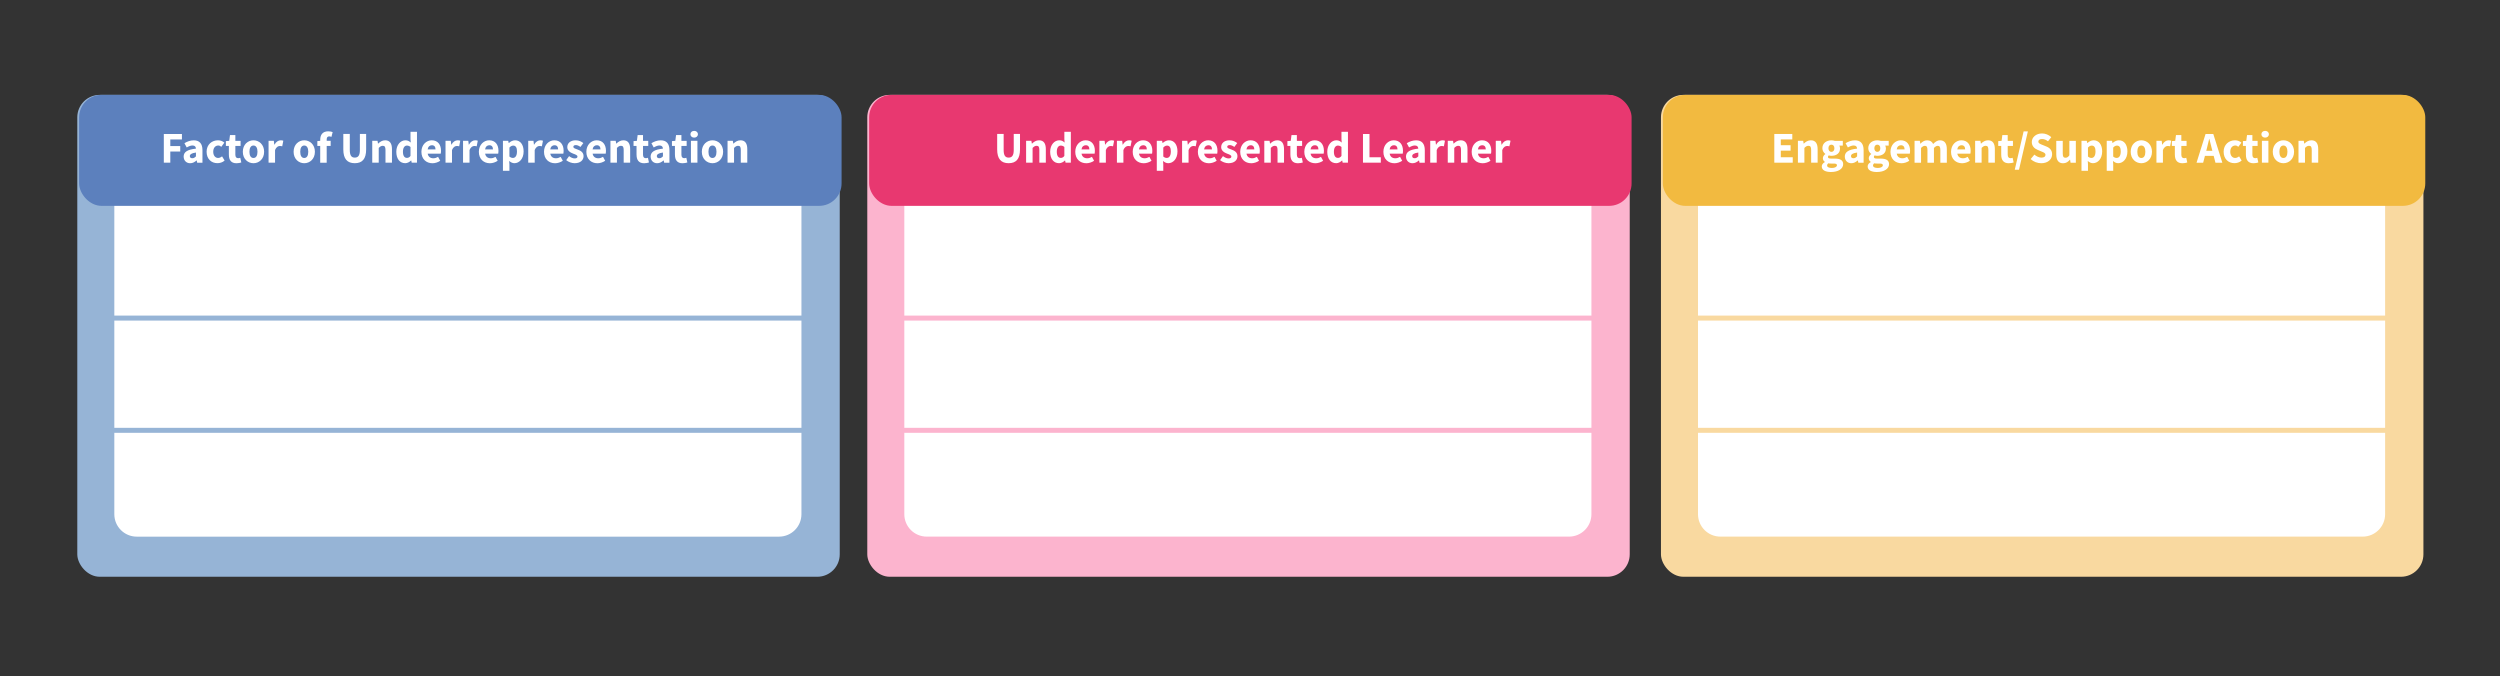
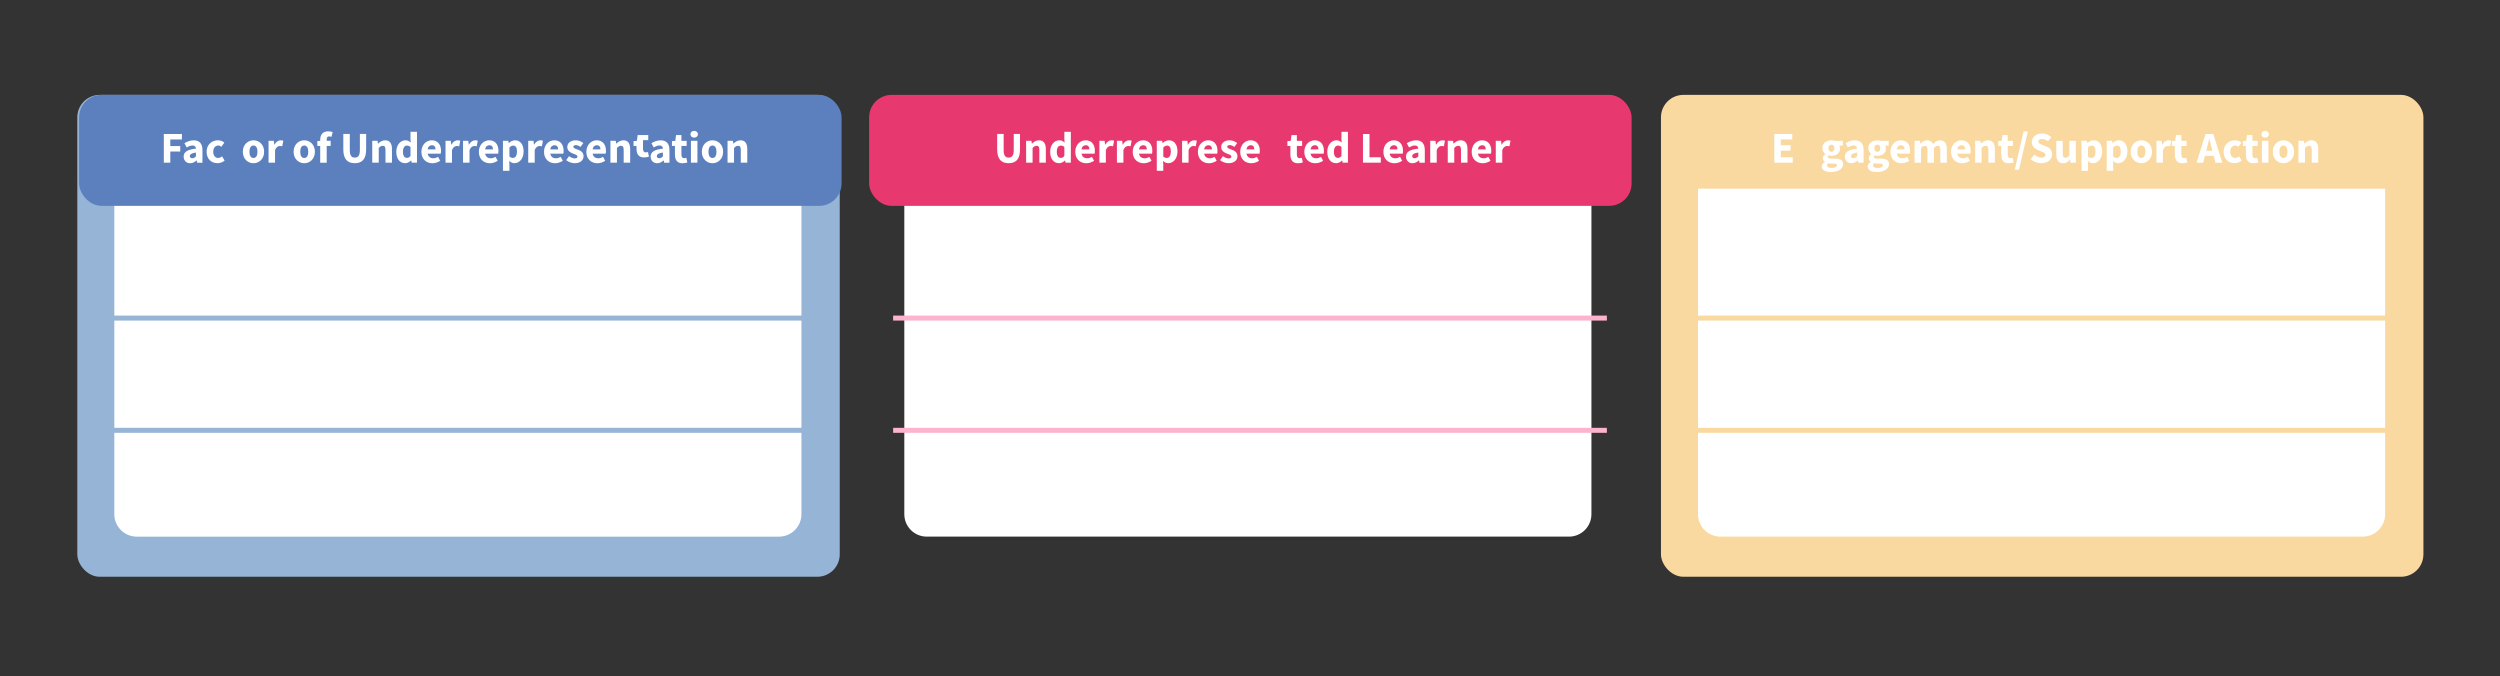
<svg xmlns="http://www.w3.org/2000/svg" id="Layer_1" data-name="Layer 1" viewBox="0 0 1021.44 276.22">
  <rect x="0" y="0" width="1021.44" height="276.22" fill="#333333" stroke="none" />
  <defs>
    <style>
      .cls-1, .cls-2, .cls-3, .cls-4 {
        fill: none;
      }

      .cls-5 {
        fill: #fcb4ce;
      }

      .cls-6 {
        fill: #f9d9a0;
      }

      .cls-7 {
        fill: #fff;
      }

      .cls-8 {
        fill: #96b4d6;
      }

      .cls-9 {
        fill: #e83870;
      }

      .cls-2 {
        stroke: #fcb4ce;
      }

      .cls-2, .cls-3, .cls-4 {
        stroke-miterlimit: 10;
        stroke-width: 2.04px;
      }

      .cls-3 {
        stroke: #96b4d6;
      }

      .cls-4 {
        stroke: #f9d9a0;
      }

      .cls-10 {
        fill: #f2ba40;
      }

      .cls-11 {
        fill: #5c80bd;
      }
    </style>
  </defs>
  <rect class="cls-8" x="31.58" y="38.77" width="311.52" height="196.88" rx="9.16" ry="9.16" />
  <path class="cls-7" d="M46.71,82.68h280.74v127.42c0,5.06-4.1,9.16-9.16,9.16H55.87c-5.06,0-9.16-4.1-9.16-9.16v-127.42h0Z" />
  <rect class="cls-11" x="32.33" y="38.77" width="311.52" height="45.34" rx="9.16" ry="9.16" />
  <g>
    <rect class="cls-1" x="65.53" y="53.86" width="246.63" height="15.15" />
    <path class="cls-7" d="M66.92,54.74h7.41v2.23h-4.75v2.72h4.06v2.22h-4.06v4.56h-2.65v-11.74Z" />
    <path class="cls-7" d="M75.03,64c0-1.88,1.5-2.9,5.03-3.27-.05-.78-.44-1.29-1.41-1.29-.75,0-1.5.32-2.36.81l-.94-1.74c1.13-.69,2.41-1.18,3.82-1.18,2.28,0,3.55,1.3,3.55,4.04v5.11h-2.16l-.19-.92h-.07c-.75.66-1.59,1.13-2.6,1.13-1.63,0-2.66-1.19-2.66-2.69ZM80.06,63.88v-1.56c-1.88.25-2.5.79-2.5,1.47,0,.58.4.86,1.02.86s1-.3,1.47-.76Z" />
    <path class="cls-7" d="M84.41,62.01c0-2.97,2.19-4.69,4.65-4.69,1.1,0,1.94.39,2.61.96l-1.25,1.7c-.43-.36-.79-.53-1.21-.53-1.27,0-2.09,1-2.09,2.55s.85,2.54,2,2.54c.59,0,1.15-.29,1.61-.66l1.04,1.73c-.87.77-1.98,1.06-2.94,1.06-2.49,0-4.42-1.72-4.42-4.68Z" />
-     <path class="cls-7" d="M93.51,63.23v-3.61h-1.22v-1.97l1.37-.1.31-2.37h2.19v2.37h2.14v2.08h-2.14v3.58c0,1.01.46,1.42,1.16,1.42.29,0,.61-.08.85-.17l.42,1.92c-.47.15-1.12.32-1.99.32-2.21,0-3.08-1.39-3.08-3.46Z" />
    <path class="cls-7" d="M99.21,62.01c0-2.97,2.09-4.69,4.35-4.69s4.35,1.72,4.35,4.69-2.09,4.68-4.35,4.68-4.35-1.72-4.35-4.68ZM105.2,62.01c0-1.55-.54-2.55-1.64-2.55s-1.64,1-1.64,2.55.54,2.54,1.64,2.54,1.64-1,1.64-2.54Z" />
    <path class="cls-7" d="M109.72,57.54h2.16l.19,1.56h.07c.65-1.19,1.63-1.78,2.54-1.78.51,0,.81.07,1.07.18l-.44,2.28c-.32-.08-.58-.14-.96-.14-.67,0-1.49.43-1.97,1.65v5.18h-2.65v-8.93Z" />
    <path class="cls-7" d="M119.96,62.01c0-2.97,2.09-4.69,4.35-4.69s4.35,1.72,4.35,4.69-2.09,4.68-4.35,4.68-4.35-1.72-4.35-4.68ZM125.95,62.01c0-1.55-.54-2.55-1.64-2.55s-1.64,1-1.64,2.55.54,2.54,1.64,2.54,1.64-1,1.64-2.54Z" />
    <path class="cls-7" d="M129.65,57.64l1.34-.1h4.11v2.08h-5.44v-1.97ZM130.84,57.08c0-1.88.88-3.43,3.29-3.43.75,0,1.39.17,1.78.32l-.48,1.95c-.3-.12-.63-.19-.93-.19-.65,0-1.02.36-1.02,1.28v9.47h-2.65v-9.4Z" />
    <path class="cls-7" d="M140.27,61.03v-6.3h2.65v6.57c0,2.3.72,3.09,2.04,3.09s2.08-.79,2.08-3.09v-6.57h2.56v6.3c0,3.94-1.6,5.65-4.64,5.65s-4.69-1.71-4.69-5.65Z" />
    <path class="cls-7" d="M152.09,57.54h2.16l.19,1.13h.07c.75-.72,1.65-1.35,2.87-1.35,1.94,0,2.77,1.37,2.77,3.6v5.55h-2.65v-5.21c0-1.29-.35-1.69-1.11-1.69-.67,0-1.07.31-1.65.87v6.03h-2.65v-8.93Z" />
    <path class="cls-7" d="M161.92,62.01c0-2.92,1.82-4.69,3.71-4.69.98,0,1.59.37,2.19.93l-.1-1.35v-3.04h2.65v12.61h-2.16l-.19-.89h-.07c-.63.63-1.51,1.1-2.38,1.1-2.22,0-3.65-1.76-3.65-4.68ZM167.72,63.72v-3.67c-.47-.42-.99-.57-1.48-.57-.86,0-1.61.79-1.61,2.49s.61,2.54,1.63,2.54c.56,0,1.02-.21,1.46-.8Z" />
    <path class="cls-7" d="M172.18,62.01c0-2.9,2.07-4.69,4.21-4.69,2.54,0,3.8,1.85,3.8,4.29,0,.48-.06.95-.11,1.17h-5.34c.24,1.3,1.12,1.89,2.32,1.89.68,0,1.28-.21,1.93-.58l.88,1.6c-.92.63-2.11,1.01-3.17,1.01-2.55,0-4.52-1.72-4.52-4.68ZM177.94,61.03c0-.98-.43-1.69-1.48-1.69-.84,0-1.56.56-1.74,1.69h3.22Z" />
    <path class="cls-7" d="M182.02,57.54h2.16l.19,1.56h.07c.65-1.19,1.63-1.78,2.54-1.78.51,0,.81.07,1.07.18l-.44,2.28c-.32-.08-.58-.14-.96-.14-.67,0-1.49.43-1.97,1.65v5.18h-2.65v-8.93Z" />
    <path class="cls-7" d="M189.18,57.54h2.16l.19,1.56h.07c.65-1.19,1.63-1.78,2.54-1.78.51,0,.81.07,1.07.18l-.44,2.28c-.32-.08-.58-.14-.96-.14-.67,0-1.49.43-1.97,1.65v5.18h-2.65v-8.93Z" />
    <path class="cls-7" d="M195.65,62.01c0-2.9,2.07-4.69,4.21-4.69,2.54,0,3.8,1.85,3.8,4.29,0,.48-.06.95-.11,1.17h-5.34c.24,1.3,1.12,1.89,2.32,1.89.68,0,1.28-.21,1.93-.58l.88,1.6c-.92.63-2.11,1.01-3.17,1.01-2.55,0-4.52-1.72-4.52-4.68ZM201.41,61.03c0-.98-.43-1.69-1.48-1.69-.84,0-1.56.56-1.74,1.69h3.22Z" />
    <path class="cls-7" d="M205.49,57.54h2.16l.19.88h.07c.7-.62,1.61-1.1,2.54-1.1,2.16,0,3.49,1.79,3.49,4.54,0,3.07-1.82,4.82-3.76,4.82-.77,0-1.49-.34-2.13-.93l.09,1.41v2.62h-2.65v-12.25ZM211.23,61.9c0-1.6-.5-2.41-1.55-2.41-.54,0-1.01.24-1.54.8v3.67c.48.42.98.57,1.42.57.92,0,1.66-.78,1.66-2.63Z" />
    <path class="cls-7" d="M215.81,57.54h2.16l.19,1.56h.07c.65-1.19,1.63-1.78,2.54-1.78.51,0,.81.07,1.07.18l-.44,2.28c-.32-.08-.58-.14-.96-.14-.67,0-1.49.43-1.97,1.65v5.18h-2.65v-8.93Z" />
    <path class="cls-7" d="M222.27,62.01c0-2.9,2.07-4.69,4.21-4.69,2.54,0,3.8,1.85,3.8,4.29,0,.48-.06.95-.11,1.17h-5.34c.24,1.3,1.12,1.89,2.32,1.89.68,0,1.28-.21,1.93-.58l.88,1.6c-.92.63-2.11,1.01-3.17,1.01-2.55,0-4.52-1.72-4.52-4.68ZM228.03,61.03c0-.98-.43-1.69-1.48-1.69-.84,0-1.56.56-1.74,1.69h3.22Z" />
    <path class="cls-7" d="M231.32,65.44l1.19-1.65c.81.61,1.56.94,2.3.94.79,0,1.13-.3,1.13-.77,0-.59-.89-.86-1.8-1.21-1.09-.42-2.36-1.15-2.36-2.63,0-1.66,1.35-2.8,3.41-2.8,1.37,0,2.39.55,3.15,1.13l-1.18,1.59c-.64-.46-1.26-.76-1.88-.76-.68,0-1.02.27-1.02.71,0,.57.84.79,1.76,1.12,1.13.42,2.41,1.06,2.41,2.69s-1.28,2.88-3.67,2.88c-1.18,0-2.53-.51-3.43-1.25Z" />
    <path class="cls-7" d="M239.57,62.01c0-2.9,2.07-4.69,4.21-4.69,2.54,0,3.8,1.85,3.8,4.29,0,.48-.06.95-.11,1.17h-5.34c.24,1.3,1.12,1.89,2.32,1.89.68,0,1.28-.21,1.93-.58l.88,1.6c-.92.63-2.11,1.01-3.17,1.01-2.55,0-4.52-1.72-4.52-4.68ZM245.33,61.03c0-.98-.43-1.69-1.48-1.69-.84,0-1.56.56-1.74,1.69h3.22Z" />
    <path class="cls-7" d="M249.41,57.54h2.16l.19,1.13h.07c.75-.72,1.65-1.35,2.87-1.35,1.94,0,2.77,1.37,2.77,3.6v5.55h-2.65v-5.21c0-1.29-.35-1.69-1.11-1.69-.67,0-1.07.31-1.65.87v6.03h-2.65v-8.93Z" />
-     <path class="cls-7" d="M260.07,63.23v-3.61h-1.22v-1.97l1.37-.1.31-2.37h2.19v2.37h2.14v2.08h-2.14v3.58c0,1.01.46,1.42,1.16,1.42.29,0,.61-.08.85-.17l.42,1.92c-.47.15-1.12.32-1.99.32-2.21,0-3.08-1.39-3.08-3.46Z" />
+     <path class="cls-7" d="M260.07,63.23v-3.61h-1.22v-1.97l1.37-.1.31-2.37h2.19h2.14v2.08h-2.14v3.58c0,1.01.46,1.42,1.16,1.42.29,0,.61-.08.85-.17l.42,1.92c-.47.15-1.12.32-1.99.32-2.21,0-3.08-1.39-3.08-3.46Z" />
    <path class="cls-7" d="M265.83,64c0-1.88,1.5-2.9,5.03-3.27-.05-.78-.44-1.29-1.41-1.29-.75,0-1.5.32-2.36.81l-.94-1.74c1.13-.69,2.41-1.18,3.82-1.18,2.28,0,3.55,1.3,3.55,4.04v5.11h-2.16l-.19-.92h-.07c-.75.66-1.59,1.13-2.6,1.13-1.63,0-2.66-1.19-2.66-2.69ZM270.86,63.88v-1.56c-1.88.25-2.5.79-2.5,1.47,0,.58.4.86,1.02.86s1-.3,1.47-.76Z" />
    <path class="cls-7" d="M275.76,63.23v-3.61h-1.22v-1.97l1.37-.1.31-2.37h2.19v2.37h2.14v2.08h-2.14v3.58c0,1.01.46,1.42,1.16,1.42.29,0,.61-.08.85-.17l.42,1.92c-.47.15-1.12.32-1.99.32-2.21,0-3.08-1.39-3.08-3.46Z" />
    <path class="cls-7" d="M282.09,54.85c0-.81.64-1.38,1.53-1.38s1.53.57,1.53,1.38-.64,1.38-1.53,1.38-1.53-.58-1.53-1.38ZM282.3,57.54h2.65v8.93h-2.65v-8.93Z" />
    <path class="cls-7" d="M286.75,62.01c0-2.97,2.09-4.69,4.35-4.69s4.35,1.72,4.35,4.69-2.09,4.68-4.35,4.68-4.35-1.72-4.35-4.68ZM292.74,62.01c0-1.55-.54-2.55-1.64-2.55s-1.64,1-1.64,2.55.54,2.54,1.64,2.54,1.64-1,1.64-2.54Z" />
    <path class="cls-7" d="M297.26,57.54h2.16l.19,1.13h.07c.75-.72,1.65-1.35,2.87-1.35,1.94,0,2.77,1.37,2.77,3.6v5.55h-2.65v-5.21c0-1.29-.35-1.69-1.11-1.69-.67,0-1.07.31-1.65.87v6.03h-2.65v-8.93Z" />
  </g>
-   <rect class="cls-5" x="354.35" y="38.77" width="311.52" height="196.88" rx="9.16" ry="9.16" />
  <path class="cls-7" d="M369.48,77.08h280.74v133.01c0,5.06-4.1,9.16-9.16,9.16h-262.42c-5.06,0-9.16-4.1-9.16-9.16V77.08h0Z" />
  <rect class="cls-9" x="355.11" y="38.77" width="311.52" height="45.34" rx="9.16" ry="9.16" />
  <g>
    <rect class="cls-1" x="388.3" y="53.86" width="246.63" height="15.15" />
    <path class="cls-7" d="M407.42,61.03v-6.3h2.65v6.57c0,2.3.72,3.09,2.04,3.09s2.08-.79,2.08-3.09v-6.57h2.56v6.3c0,3.94-1.6,5.65-4.64,5.65s-4.69-1.71-4.69-5.65Z" />
    <path class="cls-7" d="M419.24,57.54h2.16l.19,1.13h.07c.75-.72,1.65-1.35,2.87-1.35,1.94,0,2.77,1.37,2.77,3.6v5.55h-2.65v-5.21c0-1.29-.35-1.69-1.11-1.69-.67,0-1.07.31-1.65.87v6.03h-2.65v-8.93Z" />
    <path class="cls-7" d="M429.07,62.01c0-2.92,1.82-4.69,3.71-4.69.98,0,1.59.37,2.19.93l-.1-1.35v-3.04h2.65v12.61h-2.16l-.19-.89h-.07c-.63.63-1.51,1.1-2.38,1.1-2.22,0-3.65-1.76-3.65-4.68ZM434.87,63.72v-3.67c-.47-.42-.99-.57-1.48-.57-.86,0-1.61.79-1.61,2.49s.61,2.54,1.63,2.54c.56,0,1.02-.21,1.46-.8Z" />
    <path class="cls-7" d="M439.33,62.01c0-2.9,2.07-4.69,4.21-4.69,2.54,0,3.8,1.85,3.8,4.29,0,.48-.06.95-.11,1.17h-5.34c.24,1.3,1.12,1.89,2.32,1.89.68,0,1.28-.21,1.93-.58l.88,1.6c-.92.63-2.11,1.01-3.17,1.01-2.55,0-4.52-1.72-4.52-4.68ZM445.09,61.03c0-.98-.43-1.69-1.48-1.69-.84,0-1.56.56-1.74,1.69h3.22Z" />
    <path class="cls-7" d="M449.17,57.54h2.16l.19,1.56h.07c.65-1.19,1.63-1.78,2.54-1.78.51,0,.81.07,1.07.18l-.44,2.28c-.32-.08-.58-.14-.96-.14-.67,0-1.49.43-1.97,1.65v5.18h-2.65v-8.93Z" />
    <path class="cls-7" d="M456.34,57.54h2.16l.19,1.56h.07c.65-1.19,1.63-1.78,2.54-1.78.51,0,.81.07,1.07.18l-.44,2.28c-.32-.08-.58-.14-.96-.14-.67,0-1.49.43-1.97,1.65v5.18h-2.65v-8.93Z" />
    <path class="cls-7" d="M462.8,62.01c0-2.9,2.07-4.69,4.21-4.69,2.54,0,3.8,1.85,3.8,4.29,0,.48-.06.95-.11,1.17h-5.34c.24,1.3,1.12,1.89,2.32,1.89.68,0,1.28-.21,1.93-.58l.88,1.6c-.92.63-2.11,1.01-3.17,1.01-2.55,0-4.52-1.72-4.52-4.68ZM468.56,61.03c0-.98-.43-1.69-1.48-1.69-.84,0-1.56.56-1.74,1.69h3.22Z" />
    <path class="cls-7" d="M472.64,57.54h2.16l.19.88h.07c.7-.62,1.61-1.1,2.54-1.1,2.16,0,3.49,1.79,3.49,4.54,0,3.07-1.82,4.82-3.76,4.82-.77,0-1.49-.34-2.13-.93l.09,1.41v2.62h-2.65v-12.25ZM478.38,61.9c0-1.6-.5-2.41-1.55-2.41-.54,0-1.01.24-1.54.8v3.67c.48.42.98.57,1.42.57.92,0,1.66-.78,1.66-2.63Z" />
    <path class="cls-7" d="M482.96,57.54h2.16l.19,1.56h.07c.65-1.19,1.63-1.78,2.54-1.78.51,0,.81.07,1.07.18l-.44,2.28c-.32-.08-.58-.14-.96-.14-.67,0-1.49.43-1.97,1.65v5.18h-2.65v-8.93Z" />
    <path class="cls-7" d="M489.42,62.01c0-2.9,2.07-4.69,4.21-4.69,2.54,0,3.8,1.85,3.8,4.29,0,.48-.06.95-.11,1.17h-5.34c.24,1.3,1.12,1.89,2.32,1.89.68,0,1.28-.21,1.93-.58l.88,1.6c-.92.63-2.11,1.01-3.17,1.01-2.55,0-4.52-1.72-4.52-4.68ZM495.18,61.03c0-.98-.43-1.69-1.48-1.69-.84,0-1.56.56-1.74,1.69h3.22Z" />
    <path class="cls-7" d="M498.48,65.44l1.19-1.65c.81.61,1.56.94,2.3.94.79,0,1.13-.3,1.13-.77,0-.59-.88-.86-1.8-1.21-1.09-.42-2.36-1.15-2.36-2.63,0-1.66,1.35-2.8,3.41-2.8,1.37,0,2.39.55,3.15,1.13l-1.18,1.59c-.64-.46-1.26-.76-1.88-.76-.68,0-1.02.27-1.02.71,0,.57.84.79,1.76,1.12,1.13.42,2.41,1.06,2.41,2.69s-1.28,2.88-3.67,2.88c-1.18,0-2.53-.51-3.43-1.25Z" />
    <path class="cls-7" d="M506.72,62.01c0-2.9,2.07-4.69,4.21-4.69,2.54,0,3.8,1.85,3.8,4.29,0,.48-.06.95-.11,1.17h-5.34c.24,1.3,1.12,1.89,2.32,1.89.68,0,1.28-.21,1.93-.58l.88,1.6c-.92.63-2.11,1.01-3.17,1.01-2.55,0-4.52-1.72-4.52-4.68ZM512.48,61.03c0-.98-.43-1.69-1.48-1.69-.84,0-1.56.56-1.74,1.69h3.22Z" />
-     <path class="cls-7" d="M516.56,57.54h2.16l.19,1.13h.07c.75-.72,1.65-1.35,2.87-1.35,1.94,0,2.77,1.37,2.77,3.6v5.55h-2.65v-5.21c0-1.29-.34-1.69-1.11-1.69-.67,0-1.07.31-1.65.87v6.03h-2.65v-8.93Z" />
    <path class="cls-7" d="M527.22,63.23v-3.61h-1.22v-1.97l1.37-.1.31-2.37h2.19v2.37h2.14v2.08h-2.14v3.58c0,1.01.46,1.42,1.16,1.42.29,0,.61-.08.85-.17l.42,1.92c-.47.15-1.12.32-1.99.32-2.21,0-3.08-1.39-3.08-3.46Z" />
    <path class="cls-7" d="M532.91,62.01c0-2.9,2.07-4.69,4.21-4.69,2.54,0,3.8,1.85,3.8,4.29,0,.48-.06.95-.11,1.17h-5.34c.24,1.3,1.12,1.89,2.32,1.89.68,0,1.28-.21,1.93-.58l.88,1.6c-.92.63-2.11,1.01-3.17,1.01-2.55,0-4.52-1.72-4.52-4.68ZM538.67,61.03c0-.98-.43-1.69-1.48-1.69-.84,0-1.56.56-1.74,1.69h3.22Z" />
    <path class="cls-7" d="M542.29,62.01c0-2.92,1.82-4.69,3.71-4.69.99,0,1.59.37,2.19.93l-.1-1.35v-3.04h2.65v12.61h-2.16l-.19-.89h-.07c-.63.63-1.51,1.1-2.38,1.1-2.22,0-3.65-1.76-3.65-4.68ZM548.09,63.72v-3.67c-.47-.42-.99-.57-1.48-.57-.86,0-1.61.79-1.61,2.49s.61,2.54,1.63,2.54c.56,0,1.02-.21,1.46-.8Z" />
    <path class="cls-7" d="M556.89,54.74h2.65v9.51h4.63v2.22h-7.29v-11.74Z" />
    <path class="cls-7" d="M565.22,62.01c0-2.9,2.07-4.69,4.21-4.69,2.54,0,3.8,1.85,3.8,4.29,0,.48-.06.95-.11,1.17h-5.34c.24,1.3,1.12,1.89,2.32,1.89.68,0,1.28-.21,1.93-.58l.88,1.6c-.92.63-2.11,1.01-3.17,1.01-2.55,0-4.52-1.72-4.52-4.68ZM570.98,61.03c0-.98-.43-1.69-1.48-1.69-.84,0-1.56.56-1.74,1.69h3.22Z" />
    <path class="cls-7" d="M574.45,64c0-1.88,1.5-2.9,5.03-3.27-.05-.78-.44-1.29-1.41-1.29-.75,0-1.5.32-2.36.81l-.94-1.74c1.13-.69,2.41-1.18,3.82-1.18,2.28,0,3.55,1.3,3.55,4.04v5.11h-2.16l-.19-.92h-.07c-.75.66-1.59,1.13-2.6,1.13-1.63,0-2.66-1.19-2.66-2.69ZM579.49,63.88v-1.56c-1.88.25-2.5.79-2.5,1.47,0,.58.4.86,1.02.86s1-.3,1.47-.76Z" />
    <path class="cls-7" d="M584.35,57.54h2.16l.19,1.56h.07c.65-1.19,1.63-1.78,2.54-1.78.51,0,.81.07,1.07.18l-.44,2.28c-.32-.08-.58-.14-.96-.14-.67,0-1.49.43-1.97,1.65v5.18h-2.65v-8.93Z" />
    <path class="cls-7" d="M591.52,57.54h2.16l.19,1.13h.07c.75-.72,1.65-1.35,2.87-1.35,1.94,0,2.77,1.37,2.77,3.6v5.55h-2.65v-5.21c0-1.29-.35-1.69-1.11-1.69-.67,0-1.07.31-1.65.87v6.03h-2.65v-8.93Z" />
    <path class="cls-7" d="M601.29,62.01c0-2.9,2.07-4.69,4.21-4.69,2.54,0,3.8,1.85,3.8,4.29,0,.48-.06.95-.11,1.17h-5.34c.24,1.3,1.12,1.89,2.32,1.89.68,0,1.28-.21,1.93-.58l.88,1.6c-.92.63-2.11,1.01-3.17,1.01-2.55,0-4.52-1.72-4.52-4.68ZM607.05,61.03c0-.98-.43-1.69-1.48-1.69-.84,0-1.56.56-1.74,1.69h3.22Z" />
    <path class="cls-7" d="M611.13,57.54h2.16l.19,1.56h.07c.65-1.19,1.63-1.78,2.54-1.78.51,0,.81.07,1.07.18l-.44,2.28c-.32-.08-.58-.14-.96-.14-.67,0-1.49.43-1.97,1.65v5.18h-2.65v-8.93Z" />
  </g>
  <rect class="cls-6" x="678.63" y="38.77" width="311.52" height="196.88" rx="9.16" ry="9.16" />
  <path class="cls-7" d="M693.76,77.08h280.74v133.01c0,5.06-4.1,9.16-9.16,9.16h-262.42c-5.06,0-9.16-4.1-9.16-9.16V77.08h0Z" />
-   <rect class="cls-10" x="679.39" y="38.77" width="311.52" height="45.34" rx="9.16" ry="9.16" />
  <g>
    <rect class="cls-1" x="712.58" y="53.86" width="246.63" height="15.15" />
    <path class="cls-7" d="M724.94,54.74h7.35v2.23h-4.7v2.36h4v2.22h-4v2.7h4.88v2.22h-7.53v-11.74Z" />
-     <path class="cls-7" d="M734.58,57.54h2.16l.19,1.13h.07c.75-.72,1.65-1.35,2.87-1.35,1.94,0,2.77,1.37,2.77,3.6v5.55h-2.65v-5.21c0-1.29-.34-1.69-1.11-1.69-.67,0-1.07.31-1.65.87v6.03h-2.65v-8.93Z" />
    <path class="cls-7" d="M744.33,68.01c0-.74.44-1.34,1.27-1.8v-.07c-.46-.31-.82-.78-.82-1.52,0-.64.43-1.27,1-1.67v-.07c-.63-.44-1.2-1.27-1.2-2.32,0-2.14,1.77-3.23,3.7-3.23.5,0,.98.08,1.38.22h3.27v1.93h-1.44c.17.27.3.71.3,1.18,0,2.05-1.56,3-3.52,3-.33,0-.69-.05-1.09-.17-.22.19-.31.35-.31.66,0,.44.36.65,1.34.65h1.45c2.19,0,3.41.67,3.41,2.27,0,1.86-1.93,3.21-5,3.21-2.08,0-3.74-.68-3.74-2.26ZM750.53,67.52c0-.56-.48-.69-1.36-.69h-.93c-.61,0-.96-.04-1.25-.11-.33.28-.48.55-.48.88,0,.68.78,1.03,1.98,1.03s2.04-.48,2.04-1.09ZM749.49,60.56c0-.95-.52-1.45-1.22-1.45s-1.22.5-1.22,1.45.52,1.49,1.22,1.49,1.22-.51,1.22-1.49Z" />
    <path class="cls-7" d="M753.74,64c0-1.88,1.5-2.9,5.03-3.27-.05-.78-.44-1.29-1.41-1.29-.75,0-1.5.32-2.36.81l-.94-1.74c1.13-.69,2.41-1.18,3.82-1.18,2.28,0,3.55,1.3,3.55,4.04v5.11h-2.16l-.19-.92h-.07c-.75.66-1.59,1.13-2.6,1.13-1.63,0-2.66-1.19-2.66-2.69ZM758.77,63.88v-1.56c-1.88.25-2.5.79-2.5,1.47,0,.58.4.86,1.02.86s1-.3,1.47-.76Z" />
    <path class="cls-7" d="M763.08,68.01c0-.74.44-1.34,1.27-1.8v-.07c-.46-.31-.82-.78-.82-1.52,0-.64.43-1.27,1-1.67v-.07c-.63-.44-1.2-1.27-1.2-2.32,0-2.14,1.77-3.23,3.7-3.23.5,0,.98.08,1.38.22h3.27v1.93h-1.44c.17.27.3.71.3,1.18,0,2.05-1.56,3-3.52,3-.33,0-.69-.05-1.09-.17-.22.19-.31.35-.31.66,0,.44.36.65,1.34.65h1.45c2.19,0,3.41.67,3.41,2.27,0,1.86-1.93,3.21-5,3.21-2.08,0-3.74-.68-3.74-2.26ZM769.29,67.52c0-.56-.48-.69-1.36-.69h-.93c-.61,0-.96-.04-1.25-.11-.33.28-.48.55-.48.88,0,.68.78,1.03,1.98,1.03s2.04-.48,2.04-1.09ZM768.25,60.56c0-.95-.52-1.45-1.22-1.45s-1.22.5-1.22,1.45.52,1.49,1.22,1.49,1.22-.51,1.22-1.49Z" />
    <path class="cls-7" d="M772.4,62.01c0-2.9,2.07-4.69,4.21-4.69,2.54,0,3.8,1.85,3.8,4.29,0,.48-.06.95-.11,1.17h-5.34c.24,1.3,1.12,1.89,2.32,1.89.68,0,1.28-.21,1.93-.58l.88,1.6c-.92.63-2.11,1.01-3.17,1.01-2.55,0-4.52-1.72-4.52-4.68ZM778.16,61.03c0-.98-.43-1.69-1.48-1.69-.84,0-1.56.56-1.74,1.69h3.22Z" />
    <path class="cls-7" d="M782.24,57.54h2.16l.19,1.15h.07c.73-.74,1.53-1.36,2.71-1.36,1.26,0,2.01.54,2.47,1.5.79-.82,1.62-1.5,2.8-1.5,1.93,0,2.79,1.37,2.79,3.6v5.55h-2.65v-5.21c0-1.29-.35-1.69-1.1-1.69-.45,0-.96.28-1.52.87v6.03h-2.65v-5.21c0-1.29-.35-1.69-1.1-1.69-.44,0-.96.28-1.52.87v6.03h-2.65v-8.93Z" />
    <path class="cls-7" d="M797.15,62.01c0-2.9,2.07-4.69,4.21-4.69,2.54,0,3.8,1.85,3.8,4.29,0,.48-.06.95-.11,1.17h-5.34c.24,1.3,1.12,1.89,2.32,1.89.68,0,1.28-.21,1.93-.58l.88,1.6c-.92.63-2.11,1.01-3.17,1.01-2.55,0-4.52-1.72-4.52-4.68ZM802.91,61.03c0-.98-.43-1.69-1.48-1.69-.84,0-1.56.56-1.74,1.69h3.22Z" />
    <path class="cls-7" d="M806.99,57.54h2.16l.19,1.13h.07c.75-.72,1.65-1.35,2.87-1.35,1.94,0,2.77,1.37,2.77,3.6v5.55h-2.65v-5.21c0-1.29-.35-1.69-1.11-1.69-.67,0-1.07.31-1.65.87v6.03h-2.65v-8.93Z" />
    <path class="cls-7" d="M817.65,63.23v-3.61h-1.22v-1.97l1.37-.1.31-2.37h2.19v2.37h2.14v2.08h-2.14v3.58c0,1.01.46,1.42,1.16,1.42.29,0,.61-.08.85-.17l.42,1.92c-.47.15-1.12.32-1.99.32-2.21,0-3.08-1.39-3.08-3.46Z" />
    <path class="cls-7" d="M826.81,53.69h1.73l-3.63,15.67h-1.73l3.62-15.67Z" />
    <path class="cls-7" d="M829.68,64.99l1.52-1.82c.83.73,1.92,1.23,2.88,1.23,1.11,0,1.65-.44,1.65-1.13,0-.74-.67-.98-1.69-1.4l-1.53-.65c-1.22-.5-2.37-1.49-2.37-3.2,0-1.94,1.74-3.5,4.18-3.5,1.35,0,2.76.53,3.78,1.54l-1.34,1.67c-.77-.59-1.51-.92-2.44-.92s-1.5.38-1.5,1.05c0,.72.77.98,1.79,1.39l1.5.61c1.43.58,2.33,1.53,2.33,3.19,0,1.95-1.62,3.64-4.42,3.64-1.53,0-3.15-.58-4.35-1.7Z" />
    <path class="cls-7" d="M840.14,63.09v-5.54h2.65v5.21c0,1.29.34,1.69,1.11,1.69.67,0,1.07-.28,1.59-.98v-5.91h2.65v8.93h-2.16l-.19-1.24h-.07c-.75.89-1.59,1.46-2.8,1.46-1.94,0-2.77-1.37-2.77-3.6Z" />
    <path class="cls-7" d="M850.45,57.54h2.16l.19.88h.07c.7-.62,1.61-1.1,2.54-1.1,2.16,0,3.49,1.79,3.49,4.54,0,3.07-1.82,4.82-3.76,4.82-.77,0-1.49-.34-2.13-.93l.09,1.41v2.62h-2.65v-12.25ZM856.18,61.9c0-1.6-.5-2.41-1.55-2.41-.54,0-1.01.24-1.54.8v3.67c.48.42.98.57,1.42.57.92,0,1.66-.78,1.66-2.63Z" />
    <path class="cls-7" d="M860.76,57.54h2.16l.19.88h.07c.7-.62,1.61-1.1,2.54-1.1,2.16,0,3.49,1.79,3.49,4.54,0,3.07-1.82,4.82-3.76,4.82-.77,0-1.49-.34-2.13-.93l.09,1.41v2.62h-2.65v-12.25ZM866.49,61.9c0-1.6-.5-2.41-1.55-2.41-.54,0-1.01.24-1.54.8v3.67c.48.42.98.57,1.42.57.92,0,1.66-.78,1.66-2.63Z" />
    <path class="cls-7" d="M870.55,62.01c0-2.97,2.09-4.69,4.35-4.69s4.35,1.72,4.35,4.69-2.09,4.68-4.35,4.68-4.35-1.72-4.35-4.68ZM876.54,62.01c0-1.55-.54-2.55-1.64-2.55s-1.64,1-1.64,2.55.54,2.54,1.64,2.54,1.64-1,1.64-2.54Z" />
    <path class="cls-7" d="M881.06,57.54h2.16l.19,1.56h.07c.65-1.19,1.63-1.78,2.54-1.78.51,0,.81.07,1.07.18l-.44,2.28c-.32-.08-.58-.14-.96-.14-.67,0-1.49.43-1.97,1.65v5.18h-2.65v-8.93Z" />
    <path class="cls-7" d="M888.59,63.23v-3.61h-1.22v-1.97l1.37-.1.31-2.37h2.19v2.37h2.14v2.08h-2.14v3.58c0,1.01.46,1.42,1.16,1.42.29,0,.61-.08.85-.17l.42,1.92c-.47.15-1.12.32-1.99.32-2.21,0-3.08-1.39-3.08-3.46Z" />
    <path class="cls-7" d="M901.13,54.74h3.17l3.69,11.74h-2.81l-1.54-5.94c-.33-1.17-.64-2.56-.95-3.79h-.07c-.28,1.24-.6,2.61-.92,3.79l-1.54,5.94h-2.71l3.69-11.74ZM899.87,61.62h5.65v2.06h-5.65v-2.06Z" />
    <path class="cls-7" d="M908.52,62.01c0-2.97,2.19-4.69,4.65-4.69,1.1,0,1.94.39,2.61.96l-1.25,1.7c-.43-.36-.79-.53-1.21-.53-1.27,0-2.09,1-2.09,2.55s.85,2.54,2,2.54c.59,0,1.15-.29,1.61-.66l1.04,1.73c-.87.77-1.98,1.06-2.94,1.06-2.49,0-4.42-1.72-4.42-4.68Z" />
    <path class="cls-7" d="M917.62,63.23v-3.61h-1.22v-1.97l1.37-.1.31-2.37h2.19v2.37h2.14v2.08h-2.14v3.58c0,1.01.46,1.42,1.16,1.42.29,0,.61-.08.85-.17l.42,1.92c-.47.15-1.12.32-1.99.32-2.21,0-3.08-1.39-3.08-3.46Z" />
    <path class="cls-7" d="M923.95,54.85c0-.81.64-1.38,1.53-1.38s1.53.57,1.53,1.38-.64,1.38-1.53,1.38-1.53-.58-1.53-1.38ZM924.16,57.54h2.65v8.93h-2.65v-8.93Z" />
    <path class="cls-7" d="M928.6,62.01c0-2.97,2.09-4.69,4.35-4.69s4.35,1.72,4.35,4.69-2.09,4.68-4.35,4.68-4.35-1.72-4.35-4.68ZM934.59,62.01c0-1.55-.54-2.55-1.64-2.55s-1.64,1-1.64,2.55.54,2.54,1.64,2.54,1.64-1,1.64-2.54Z" />
    <path class="cls-7" d="M939.11,57.54h2.16l.19,1.13h.07c.75-.72,1.65-1.35,2.87-1.35,1.94,0,2.77,1.37,2.77,3.6v5.55h-2.65v-5.21c0-1.29-.35-1.69-1.11-1.69-.67,0-1.07.31-1.65.87v6.03h-2.65v-8.93Z" />
  </g>
  <line class="cls-3" x1="41.53" y1="129.96" x2="333.15" y2="129.96" />
  <line class="cls-3" x1="41.53" y1="175.82" x2="333.15" y2="175.82" />
  <line class="cls-2" x1="364.91" y1="129.96" x2="656.53" y2="129.96" />
  <line class="cls-2" x1="364.91" y1="175.82" x2="656.53" y2="175.82" />
  <line class="cls-4" x1="687.07" y1="129.96" x2="978.69" y2="129.96" />
  <line class="cls-4" x1="687.07" y1="175.82" x2="978.69" y2="175.82" />
</svg>